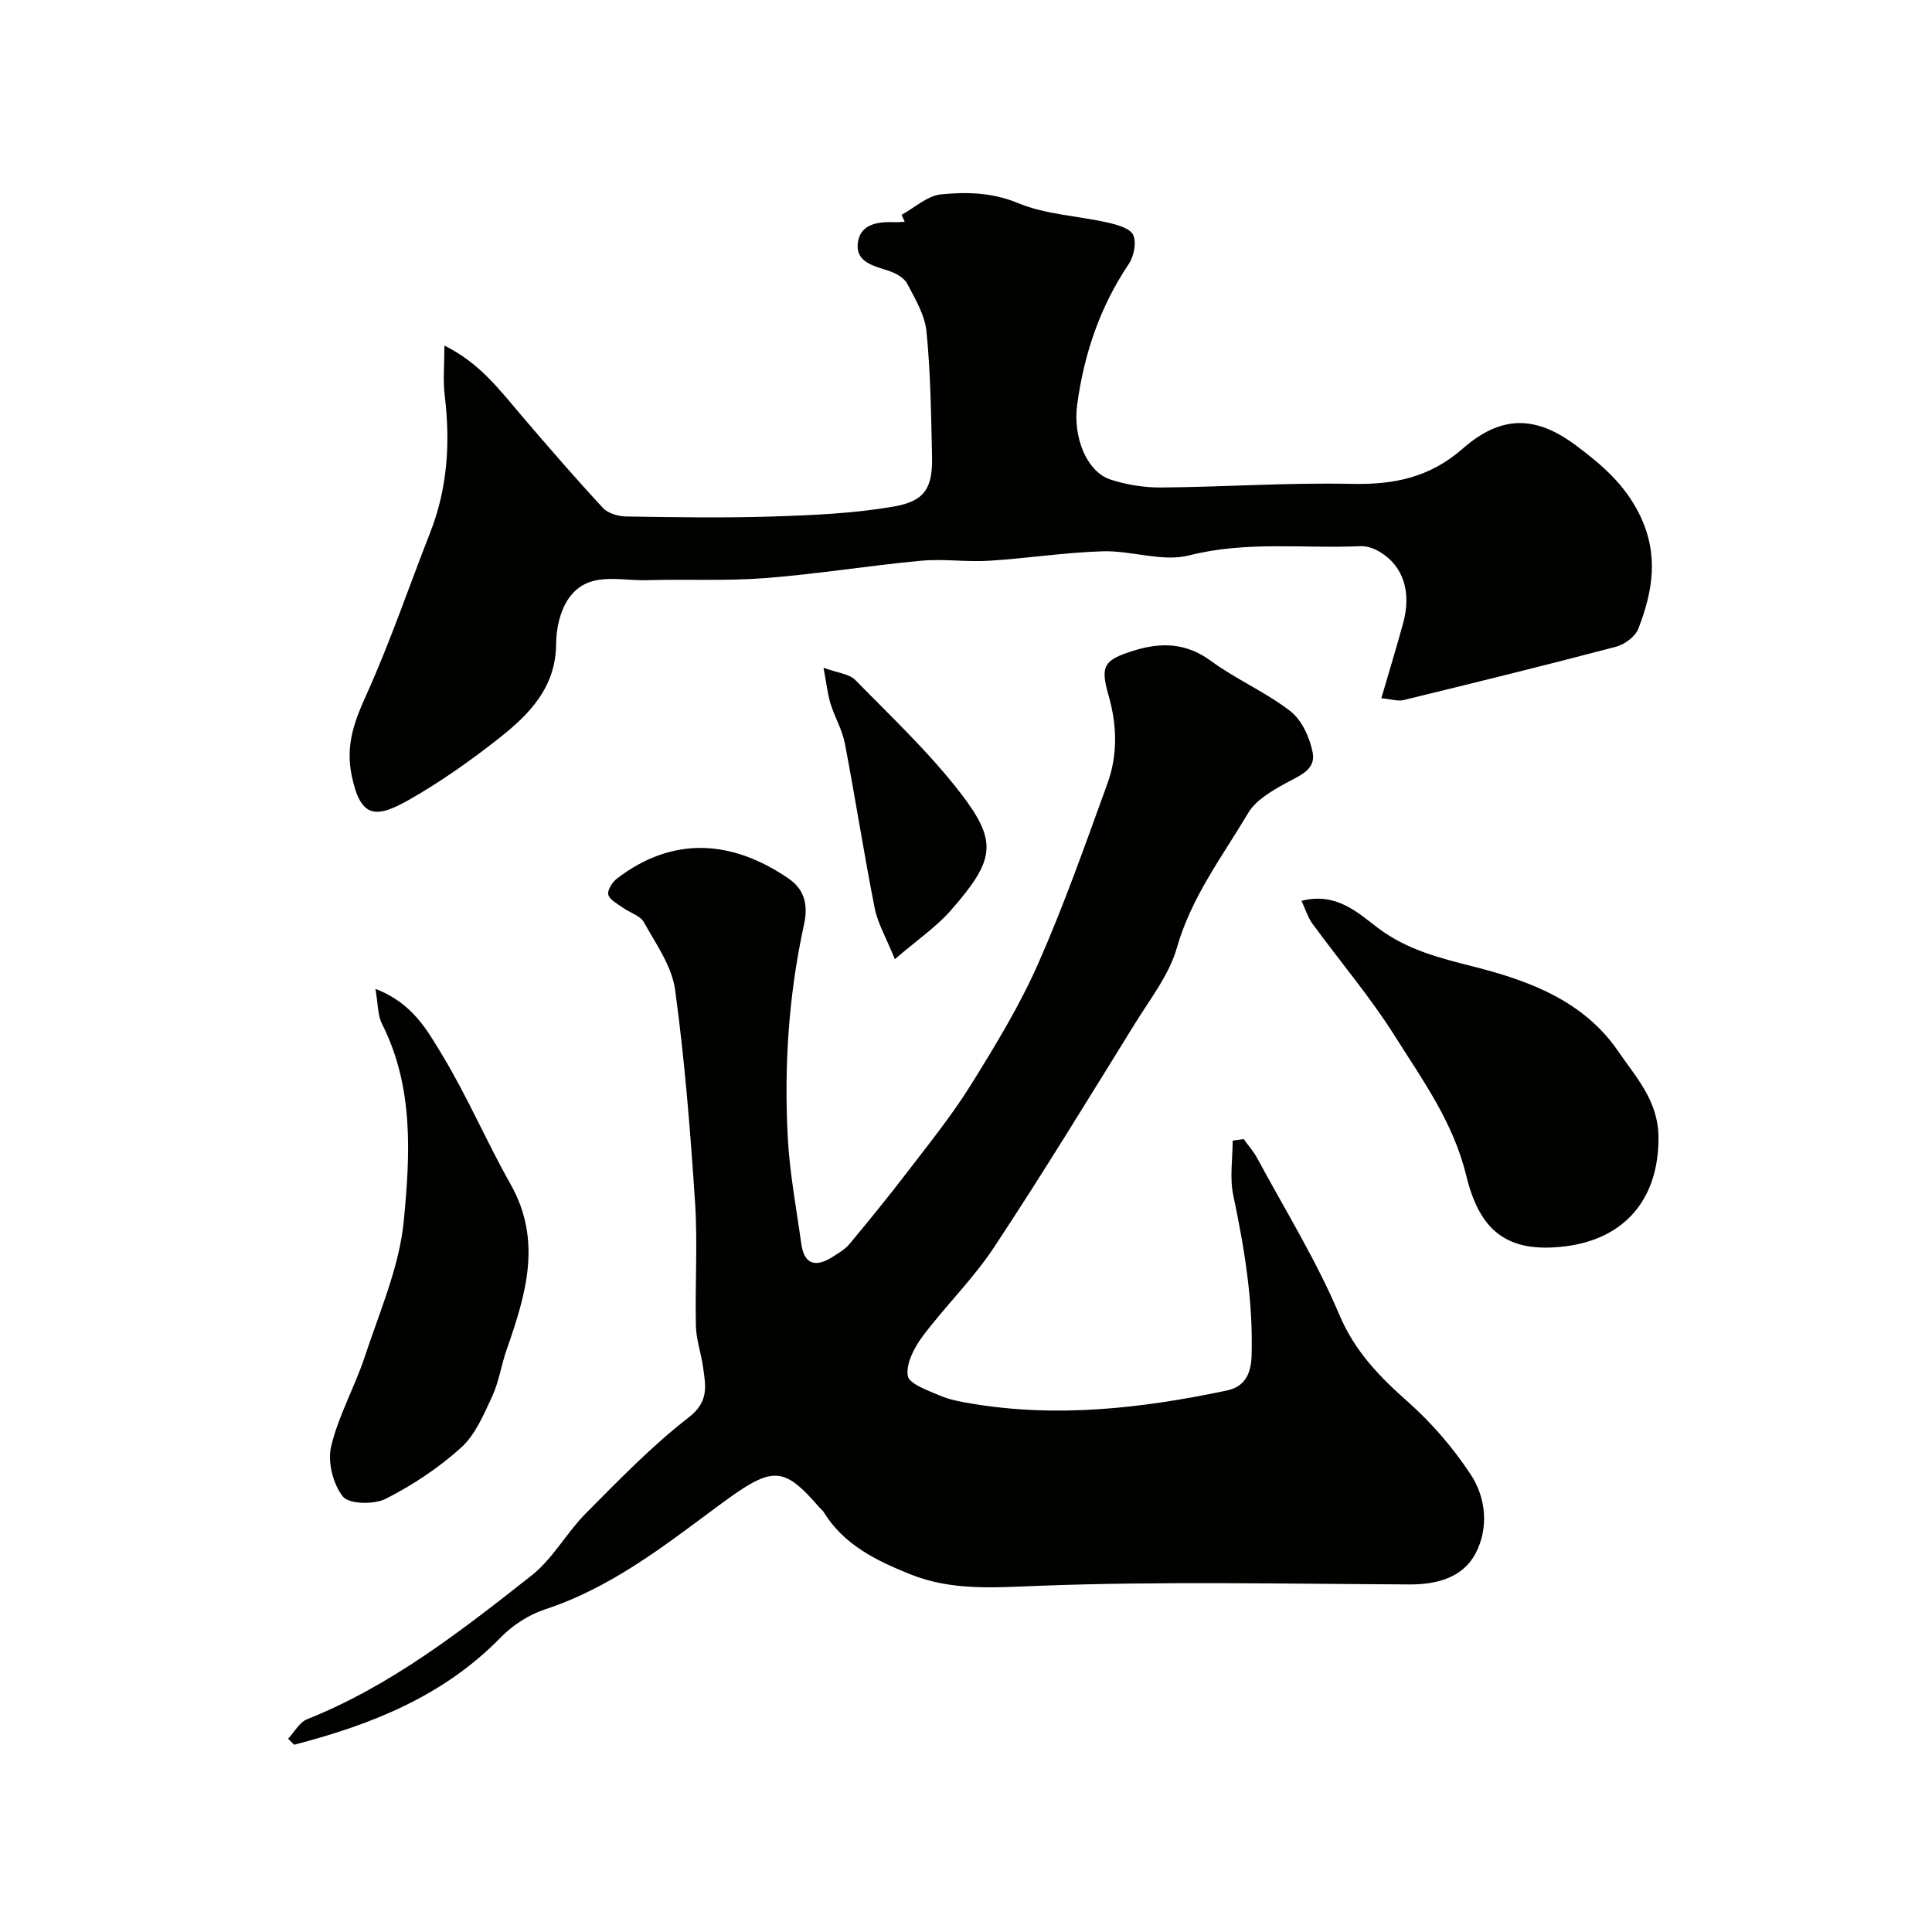
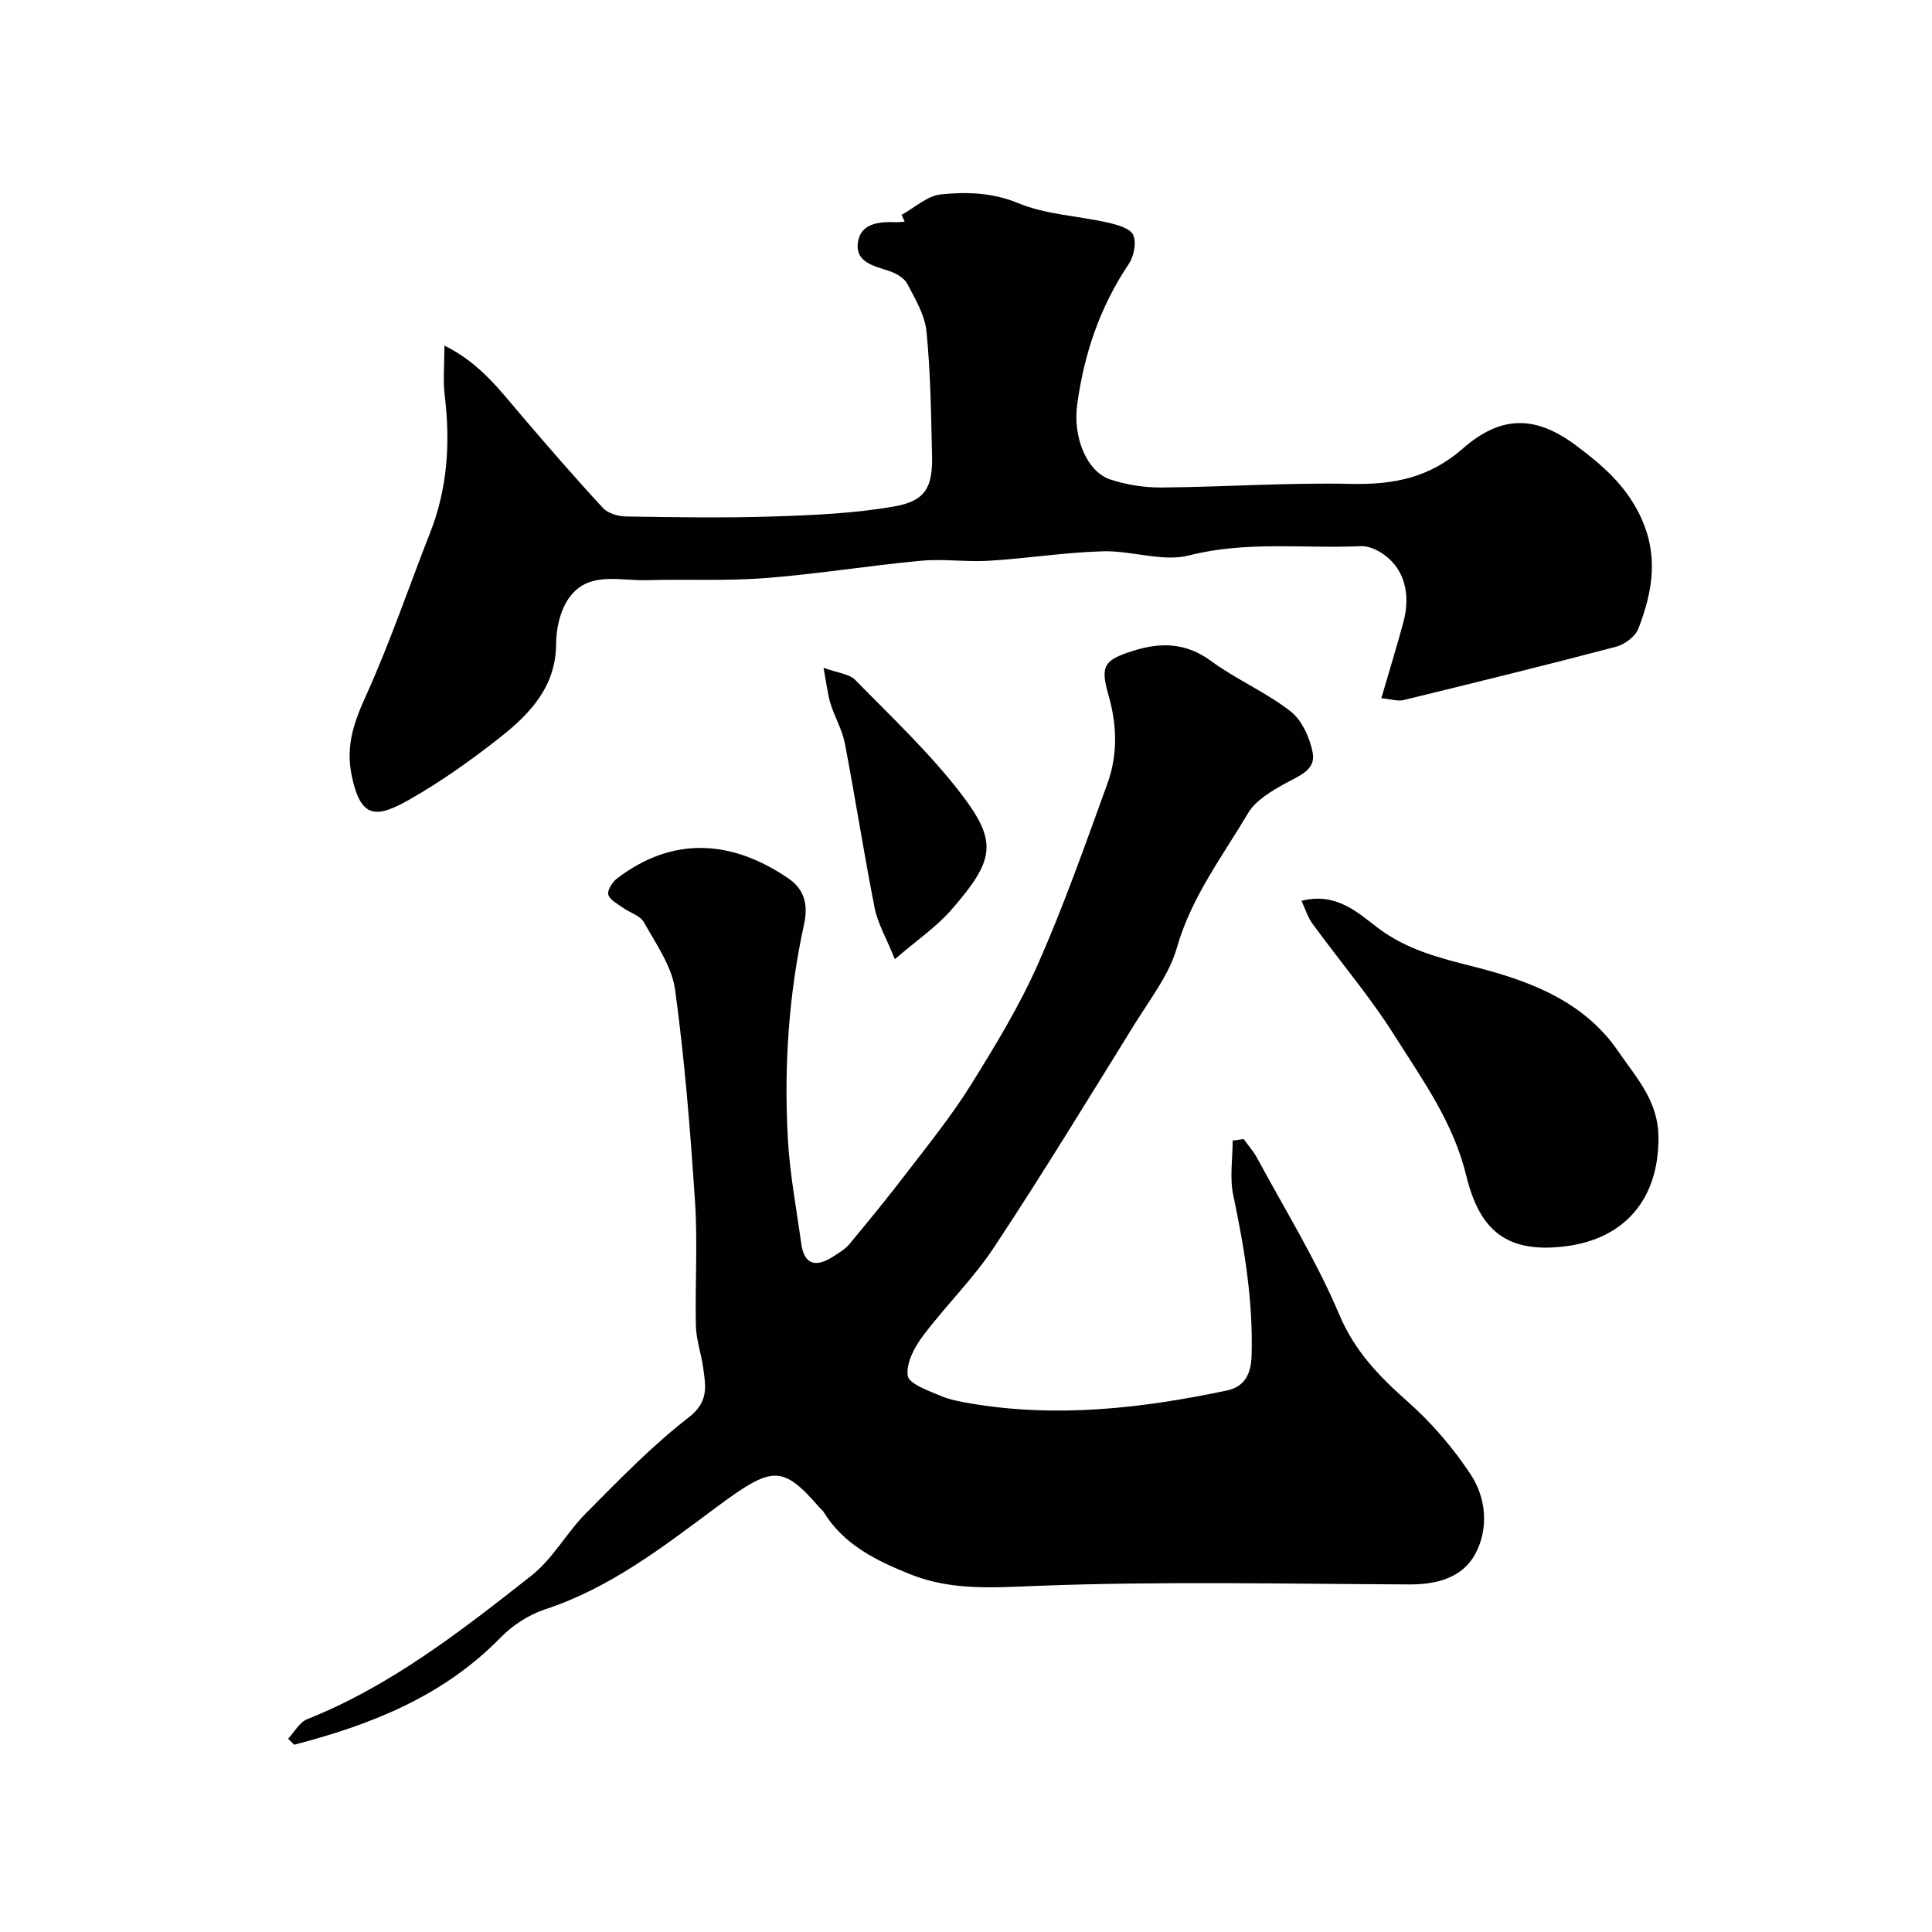
<svg xmlns="http://www.w3.org/2000/svg" enable-background="new 0 0 400 400" viewBox="0 0 400 400">
  <g fill="#010100">
    <path d="m257.49 235.83c.92 1.29 2 2.49 2.75 3.87 5.8 10.76 12.29 21.24 17.03 32.45 3.25 7.7 8.38 12.91 14.33 18.18 4.88 4.33 9.27 9.47 12.87 14.91 3.25 4.9 3.77 11.21 1.01 16.42-2.61 4.92-7.9 6.4-13.6 6.38-25.66-.11-51.34-.69-76.96.29-9.14.35-17.89 1.05-26.45-2.39-7.02-2.82-13.81-6.1-17.98-12.95-.17-.28-.47-.47-.69-.72-7.94-9.18-9.92-8.8-21.75-.01-10.95 8.13-21.83 16.55-35.15 20.92-3.38 1.11-6.76 3.29-9.25 5.85-11.9 12.2-26.85 18.07-42.75 22.2-.42-.41-.83-.82-1.25-1.24 1.3-1.38 2.34-3.41 3.93-4.04 17.4-6.94 31.97-18.34 46.45-29.74 4.43-3.49 7.29-8.9 11.33-12.96 6.82-6.86 13.6-13.89 21.23-19.79 4.24-3.28 3.51-6.53 2.98-10.36-.4-2.88-1.42-5.71-1.49-8.58-.2-8.49.38-17.02-.17-25.48-.97-14.75-2.14-29.51-4.14-44.14-.67-4.87-3.96-9.46-6.46-13.96-.77-1.38-2.91-1.97-4.35-3.01-1.12-.81-2.72-1.61-3.02-2.71-.24-.9.84-2.59 1.8-3.33 11.6-8.88 23.86-8 35.52 0 3.12 2.14 4.15 5.18 3.21 9.49-3.19 14.56-4.17 29.4-3.36 44.27.39 7.3 1.78 14.56 2.78 21.82.61 4.42 3.03 4.95 6.48 2.76 1.23-.78 2.58-1.56 3.49-2.65 4.13-4.97 8.21-9.97 12.13-15.1 4.46-5.83 9.1-11.58 12.97-17.79 5.06-8.13 10.1-16.4 13.96-25.13 5.38-12.17 9.8-24.78 14.35-37.3 2.17-5.96 2.01-12.12.24-18.3-1.76-6.12-.96-7.32 5.17-9.24 5.66-1.77 10.86-1.68 16.02 2.11 5.23 3.84 11.37 6.46 16.48 10.43 2.37 1.85 4.01 5.48 4.6 8.57.69 3.59-2.8 4.78-5.58 6.32-2.89 1.6-6.2 3.5-7.79 6.19-5.35 9.01-11.76 17.4-14.74 27.86-1.6 5.61-5.53 10.62-8.69 15.72-9.61 15.52-19.12 31.11-29.18 46.33-4.32 6.54-10.06 12.12-14.78 18.42-1.73 2.31-3.46 5.62-3.08 8.16.25 1.68 4.15 3.03 6.61 4.09 2.06.89 4.36 1.3 6.59 1.68 17.8 2.99 35.37.97 52.82-2.7 3.56-.75 5.05-3.16 5.17-7.25.33-11.3-1.49-22.24-3.8-33.21-.76-3.61-.12-7.52-.12-11.29.77-.11 1.52-.21 2.28-.32z" />
    <path d="m92.01 71.55c7.35 3.62 11.51 9.28 16.03 14.57 5.51 6.44 11.05 12.85 16.81 19.06 1.04 1.12 3.15 1.72 4.77 1.75 10.16.16 20.34.33 30.5 0 8.37-.27 16.82-.64 25.03-2.08 6.45-1.13 7.96-3.94 7.82-10.46-.2-8.59-.3-17.21-1.15-25.75-.34-3.41-2.33-6.75-3.99-9.9-.65-1.23-2.38-2.19-3.81-2.66-3.09-1.02-6.9-1.77-6.42-5.76.49-4.02 4.24-4.46 7.74-4.32.66.03 1.31-.06 1.97-.1-.22-.47-.43-.94-.65-1.42 2.72-1.48 5.34-3.96 8.17-4.24 5.3-.52 10.57-.42 15.98 1.82 5.74 2.38 12.35 2.62 18.53 4.02 1.93.44 4.63 1.17 5.27 2.56.73 1.57.15 4.44-.92 6.03-5.96 8.86-9.25 18.63-10.67 29.1-.92 6.79 1.99 13.9 6.88 15.51 3.36 1.1 7.05 1.68 10.58 1.65 13.1-.11 26.21-1.03 39.29-.75 8.77.19 16.17-1.25 23.1-7.32 7.96-6.98 15.13-6.84 23.4-.65 5.19 3.88 10.06 7.96 13.18 14.31 4.08 8.31 2.74 15.89-.25 23.65-.63 1.63-2.84 3.26-4.62 3.73-14.62 3.85-29.3 7.46-43.98 11.04-1.17.29-2.52-.18-4.61-.38 1.61-5.51 3.14-10.52 4.52-15.56 1.75-6.38.04-11.76-4.72-14.67-1.18-.72-2.71-1.31-4.04-1.25-11.84.53-23.68-1.12-35.55 1.91-5.52 1.41-11.92-1.03-17.89-.85-7.87.23-15.71 1.48-23.58 1.96-4.67.29-9.42-.44-14.07 0-10.76 1-21.46 2.76-32.24 3.59-8.15.63-16.37.19-24.55.43-5.7.17-12.28-2.02-16.26 3.97-1.68 2.53-2.46 6.1-2.47 9.2-.05 9.02-5.55 14.62-11.82 19.55-5.88 4.63-12.05 9-18.54 12.7-6.94 3.95-10.11 3.96-11.96-4.93-1.31-6.3.51-11.18 3.02-16.73 4.95-10.95 8.81-22.38 13.21-33.58 3.62-9.2 4.2-18.65 3.03-28.37-.39-3.14-.07-6.34-.07-10.38z" />
    <path d="m269.46 186.51c7.2-1.84 11.64 2.44 15.81 5.6 6.14 4.63 12.93 6.26 20.11 8.09 11.4 2.91 22.57 7.1 29.66 17.47 3.7 5.41 8.29 10.22 8.33 17.82.07 12.85-7.07 21.01-19.23 22.54-12.24 1.54-17.82-3.34-20.56-14.6-2.7-11.11-9.03-19.78-14.78-28.91-5.12-8.12-11.4-15.51-17.08-23.29-.95-1.3-1.43-2.96-2.26-4.72z" />
-     <path d="m77.73 204.74c7.68 2.92 10.76 8.62 13.83 13.7 5.22 8.62 9.2 17.98 14.16 26.76 6.6 11.7 3.14 22.89-.82 34.22-1.12 3.19-1.59 6.65-3 9.69-1.75 3.76-3.49 7.94-6.44 10.61-4.64 4.19-10.03 7.77-15.62 10.6-2.41 1.22-7.57 1.12-8.85-.48-2.05-2.57-3.2-7.19-2.43-10.39 1.53-6.4 4.91-12.34 6.99-18.64 3.05-9.25 7.13-18.52 8.05-28.04 1.31-13.64 2.1-27.72-4.5-40.76-.92-1.81-.82-4.12-1.37-7.27z" />
    <path d="m185.27 198.59c-1.78-4.41-3.54-7.39-4.18-10.59-2.24-11.32-4-22.74-6.17-34.08-.54-2.83-2.11-5.45-2.97-8.24-.6-1.96-.81-4.04-1.45-7.43 2.97 1.09 5.33 1.27 6.57 2.53 7.45 7.61 15.29 14.98 21.77 23.38 7.81 10.13 7.16 13.86-1.94 24.28-3.05 3.49-7.03 6.18-11.63 10.15z" />
  </g>
</svg>